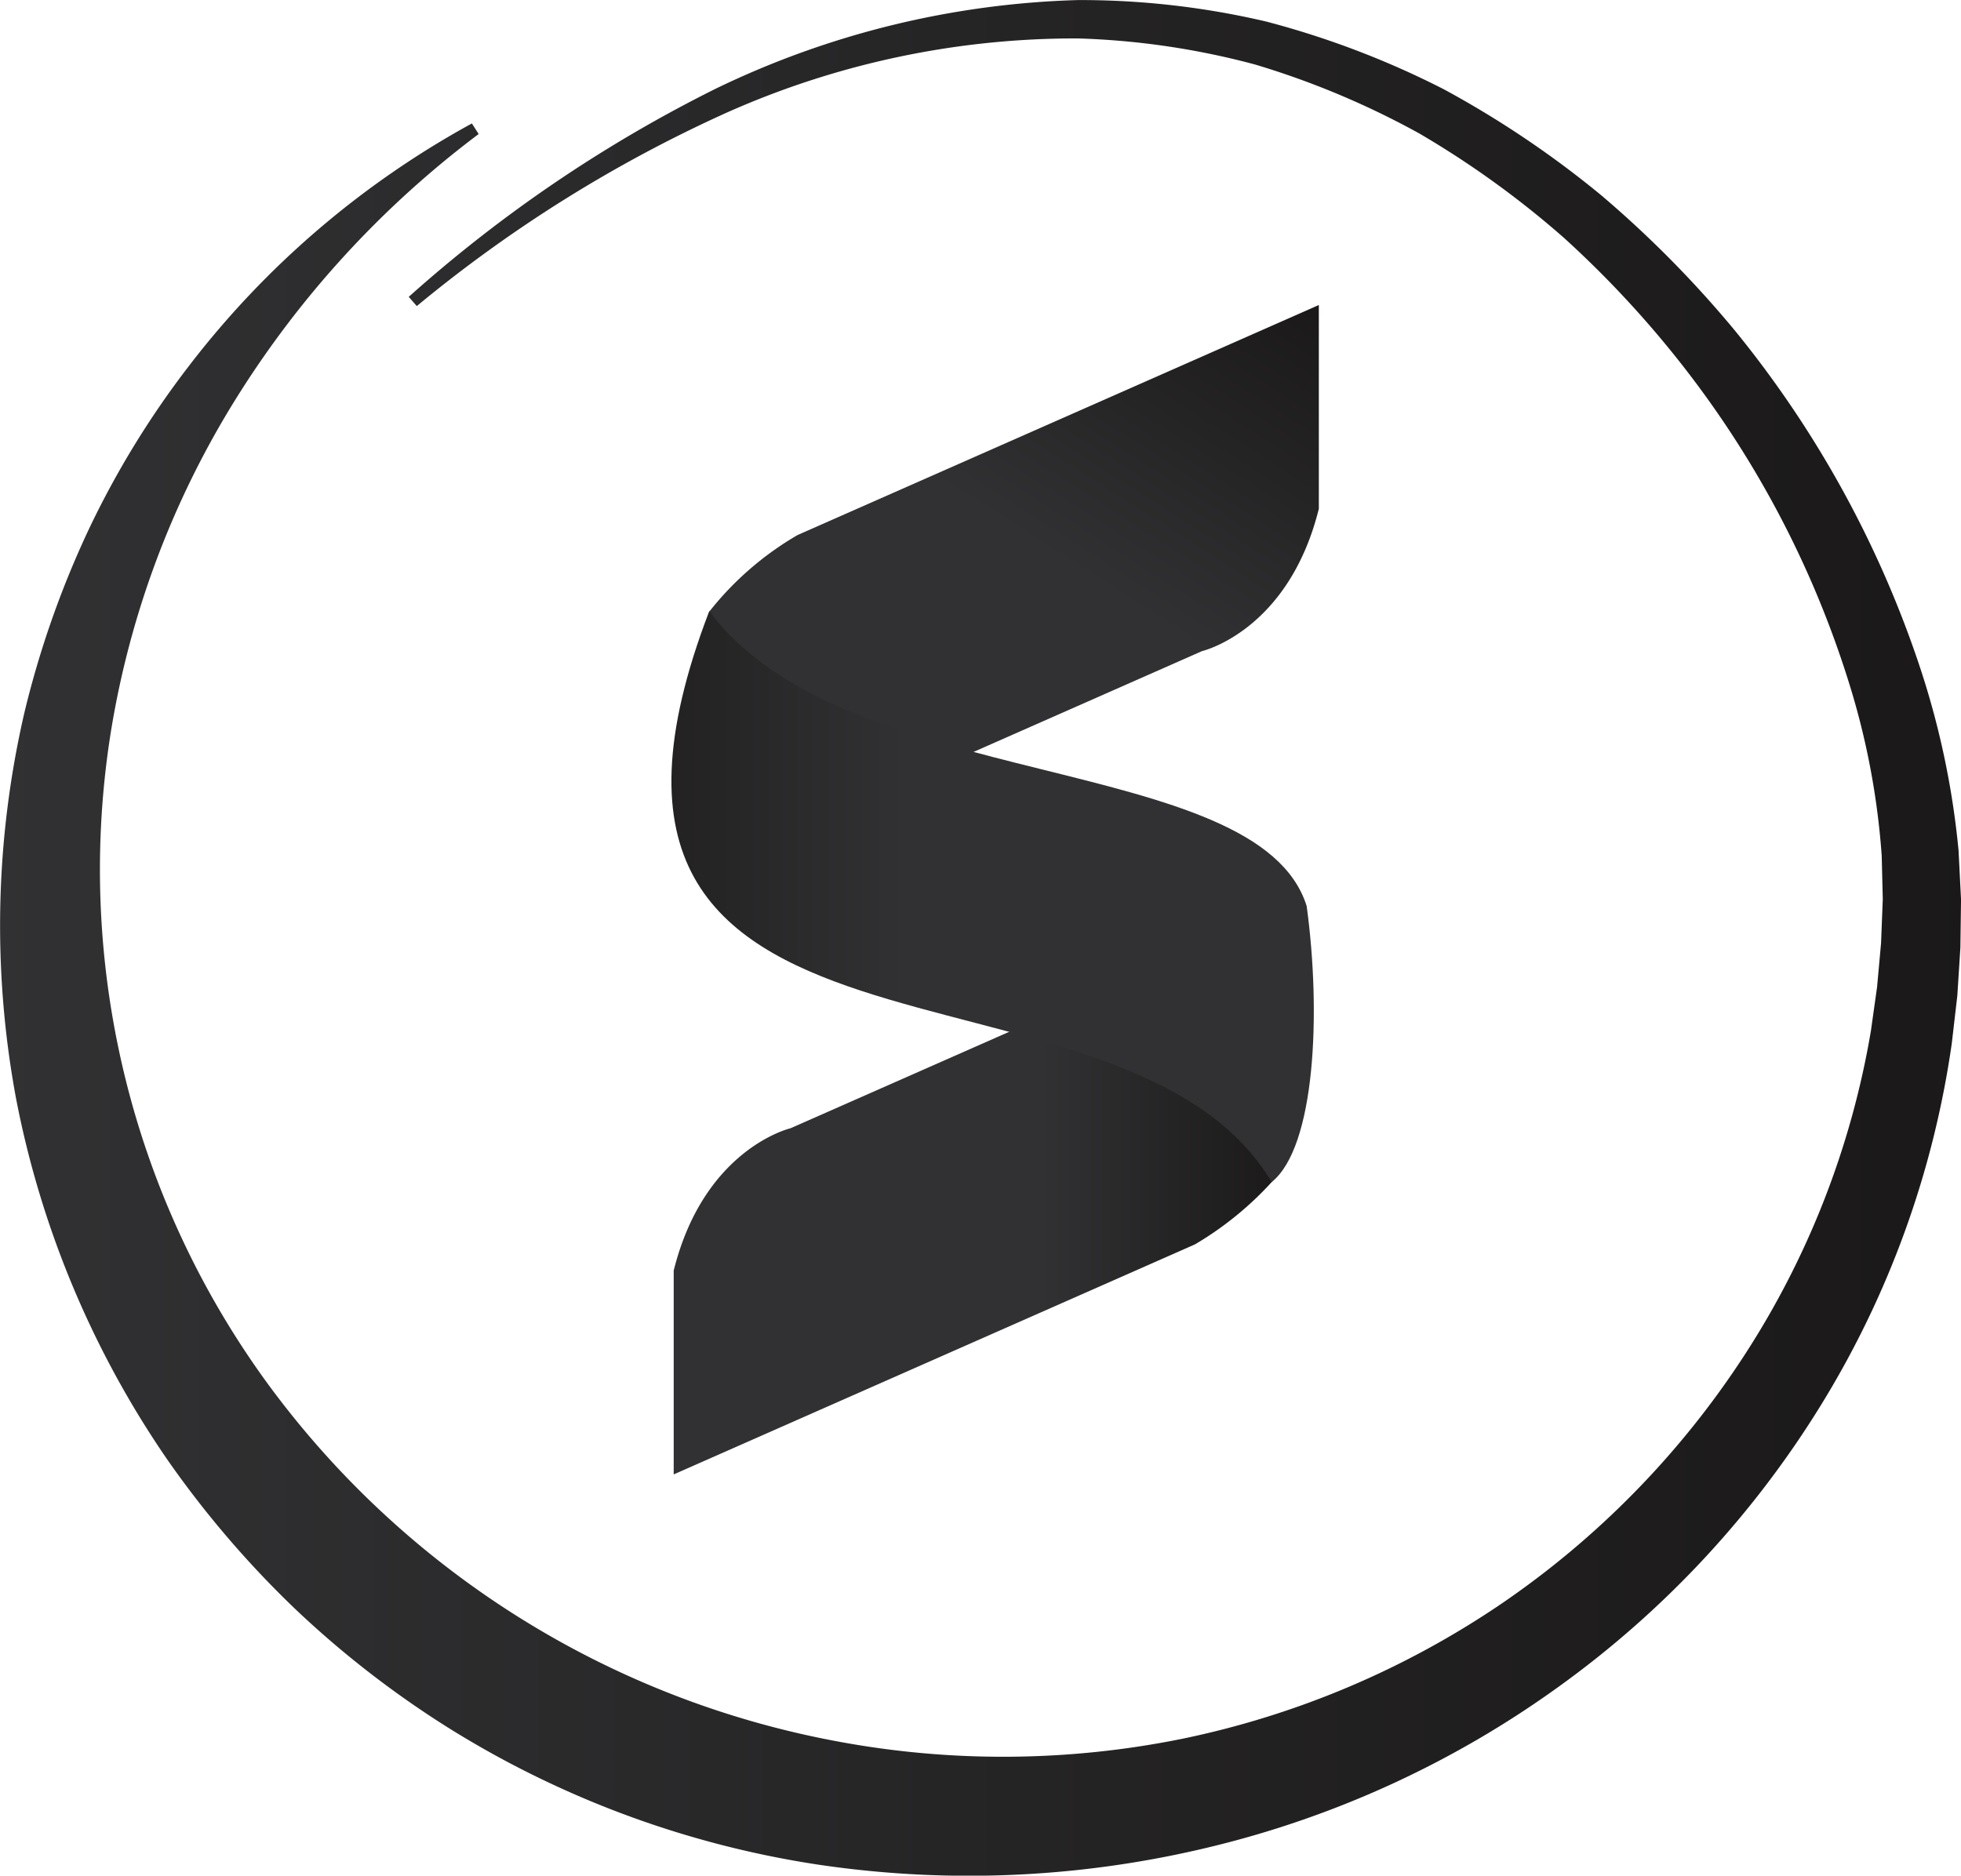
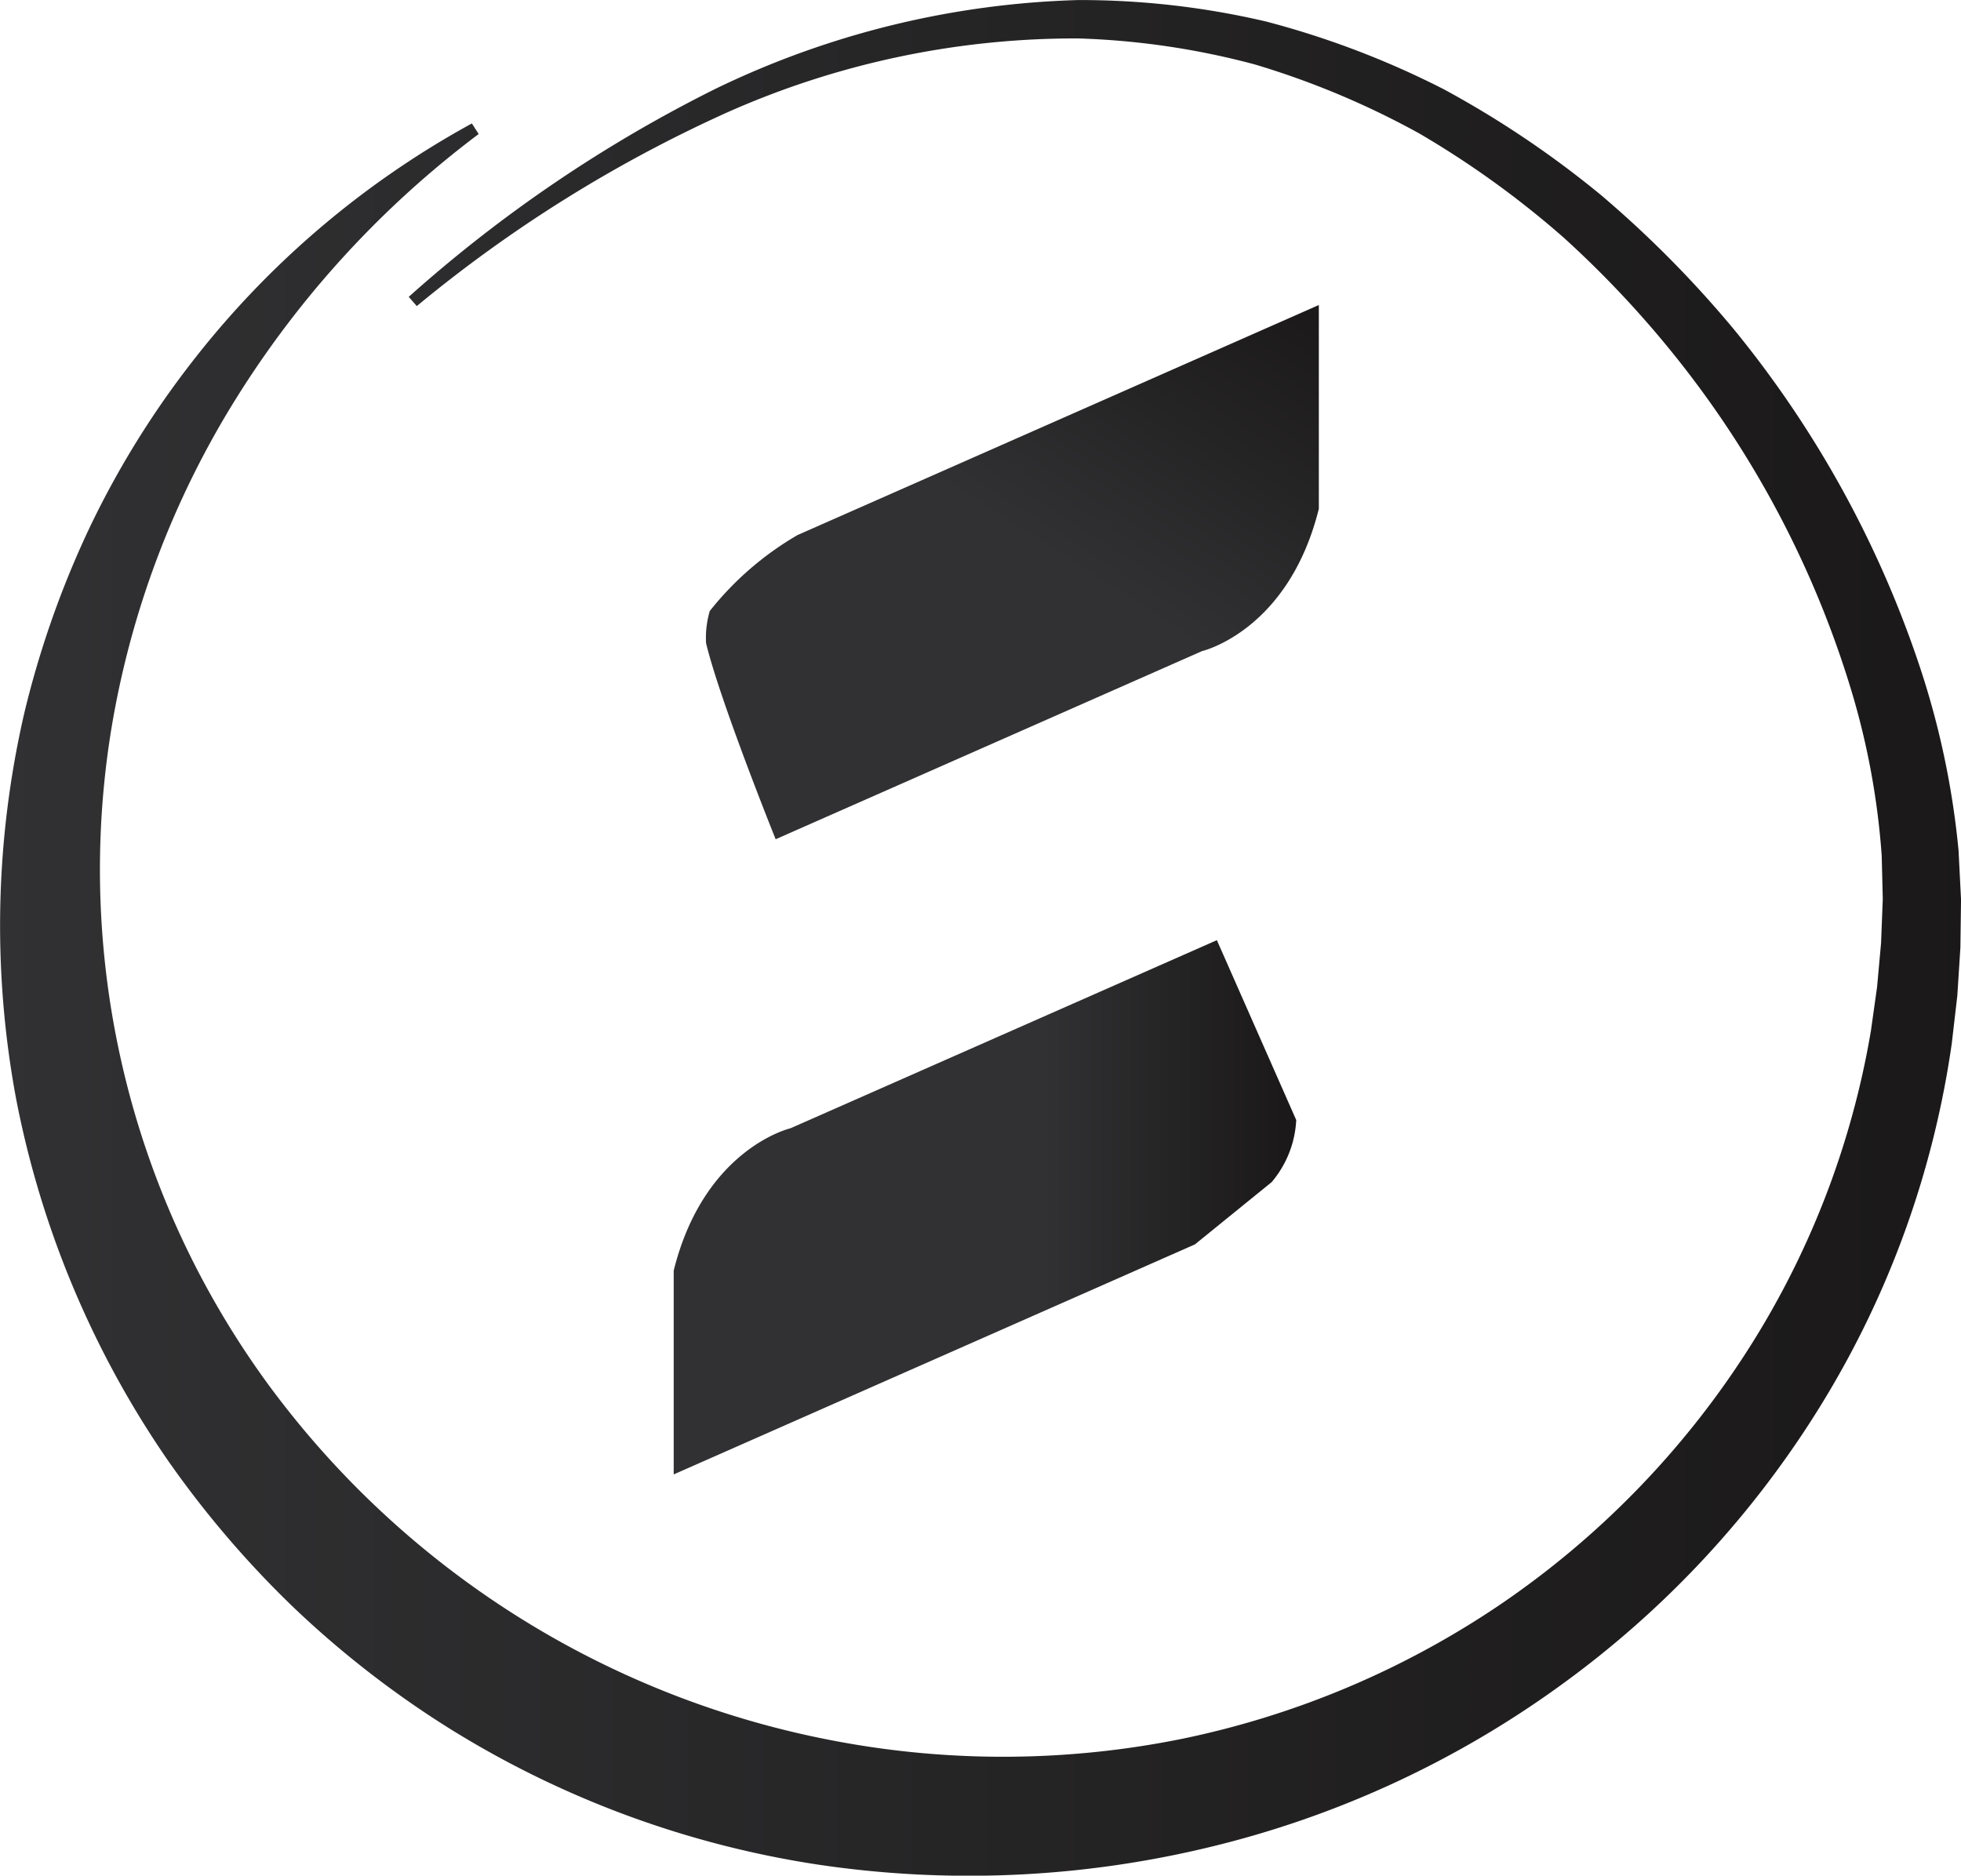
<svg xmlns="http://www.w3.org/2000/svg" width="63.93" height="61.157" viewBox="0 0 63.93 61.157">
  <defs>
    <linearGradient id="linear-gradient" x1="-0.006" y1="0.5" x2="1.012" y2="0.5" gradientUnits="objectBoundingBox">
      <stop offset="0" stop-color="#313133" />
      <stop offset="1" stop-color="#1a1818" />
    </linearGradient>
    <linearGradient id="linear-gradient-2" y1="0.5" x2="1" y2="0.5" gradientUnits="objectBoundingBox">
      <stop offset="0.591" stop-color="#313133" />
      <stop offset="1" stop-color="#1a1818" />
    </linearGradient>
    <linearGradient id="linear-gradient-3" x1="0.134" y1="1.019" x2="0.929" y2="-0.069" gradientUnits="objectBoundingBox">
      <stop offset="0.517" stop-color="#313133" />
      <stop offset="1" stop-color="#1a1818" />
    </linearGradient>
    <linearGradient id="linear-gradient-4" y1="0.5" x2="1" y2="0.5" gradientUnits="objectBoundingBox">
      <stop offset="0" stop-color="#1a1818" />
      <stop offset="0.483" stop-color="#313133" />
    </linearGradient>
  </defs>
  <g id="Group_2" data-name="Group 2" transform="translate(170.102 -68.993)">
    <path id="Path_1" data-name="Path 1" d="M-156.777,78.672a45.269,45.269,0,0,1,10-6.783,28.947,28.947,0,0,1,11.819-2.894,26.536,26.536,0,0,1,6.133.7A28.689,28.689,0,0,1-123.04,71.9a32.093,32.093,0,0,1,5.136,3.457,35.432,35.432,0,0,1,4.349,4.4,34.647,34.647,0,0,1,5.986,10.816,27.126,27.126,0,0,1,1.317,6.148l.081,1.6-.021,1.569-.1,1.567-.181,1.561a30.764,30.764,0,0,1-4.255,11.773,31.937,31.937,0,0,1-8.563,9.2,32.379,32.379,0,0,1-11.481,5.253,33.393,33.393,0,0,1-12.68.543,31.717,31.717,0,0,1-11.971-4.419,31.9,31.9,0,0,1-5.076-3.933,32.405,32.405,0,0,1-4.168-4.879,31.191,31.191,0,0,1-4.911-11.742A30.81,30.81,0,0,1-169.3,92.2a31.134,31.134,0,0,1,2.082-5.925,29.416,29.416,0,0,1,3.247-5.313,29.408,29.408,0,0,1,9.253-7.944l.221.345a31.846,31.846,0,0,0-7.934,8.664,29.424,29.424,0,0,0-4.042,10.738,28.438,28.438,0,0,0,5.147,21.411,29.749,29.749,0,0,0,18.543,11.6,29.387,29.387,0,0,0,11.219-.088,28.907,28.907,0,0,0,10.388-4.39,28.808,28.808,0,0,0,7.932-8.1,27.932,27.932,0,0,0,4.136-10.6l.2-1.422.13-1.432.056-1.438-.035-1.41a24.706,24.706,0,0,0-1.059-5.614,32.445,32.445,0,0,0-5.344-10.257,33.442,33.442,0,0,0-3.955-4.276,30.364,30.364,0,0,0-4.718-3.405,27.162,27.162,0,0,0-5.362-2.25,25.183,25.183,0,0,0-5.766-.848,27.93,27.93,0,0,0-11.453,2.421,44.654,44.654,0,0,0-10.1,6.306Z" transform="translate(0 0)" fill="url(#linear-gradient)" />
    <g id="Group_1" data-name="Group 1" transform="translate(-148.213 78.943)">
-       <path id="Path_2" data-name="Path 2" d="M-104.885,146.216l-16.993,7.5,0-6.645c.991-3.985,3.808-4.641,3.808-4.641l13.9-6.133,2.587,5.865a3.389,3.389,0,0,1-.8,2.023A10.793,10.793,0,0,1-104.885,146.216Z" transform="translate(121.952 -115.592)" fill="url(#linear-gradient-2)" />
+       <path id="Path_2" data-name="Path 2" d="M-104.885,146.216l-16.993,7.5,0-6.645c.991-3.985,3.808-4.641,3.808-4.641l13.9-6.133,2.587,5.865a3.389,3.389,0,0,1-.8,2.023Z" transform="translate(121.952 -115.592)" fill="url(#linear-gradient-2)" />
      <path id="Path_3" data-name="Path 3" d="M-116.6,98.335l16.993-7.5,0,6.644c-.991,3.986-3.808,4.641-3.808,4.641l-13.9,6.134s-1.821-4.521-2.27-6.4a3.171,3.171,0,0,1,.121-1.04A10.158,10.158,0,0,1-116.6,98.335Z" transform="translate(120.713 -90.84)" fill="url(#linear-gradient-3)" />
-       <path id="Path_4" data-name="Path 4" d="M-120.805,112.73c4.386,5.978,17.879,4.554,19.473,9.621.476,3.472.285,7.856-1.139,9C-107.423,123.091-127.122,129.183-120.805,112.73Z" transform="translate(122.041 -102.76)" fill="url(#linear-gradient-4)" />
    </g>
  </g>
</svg>